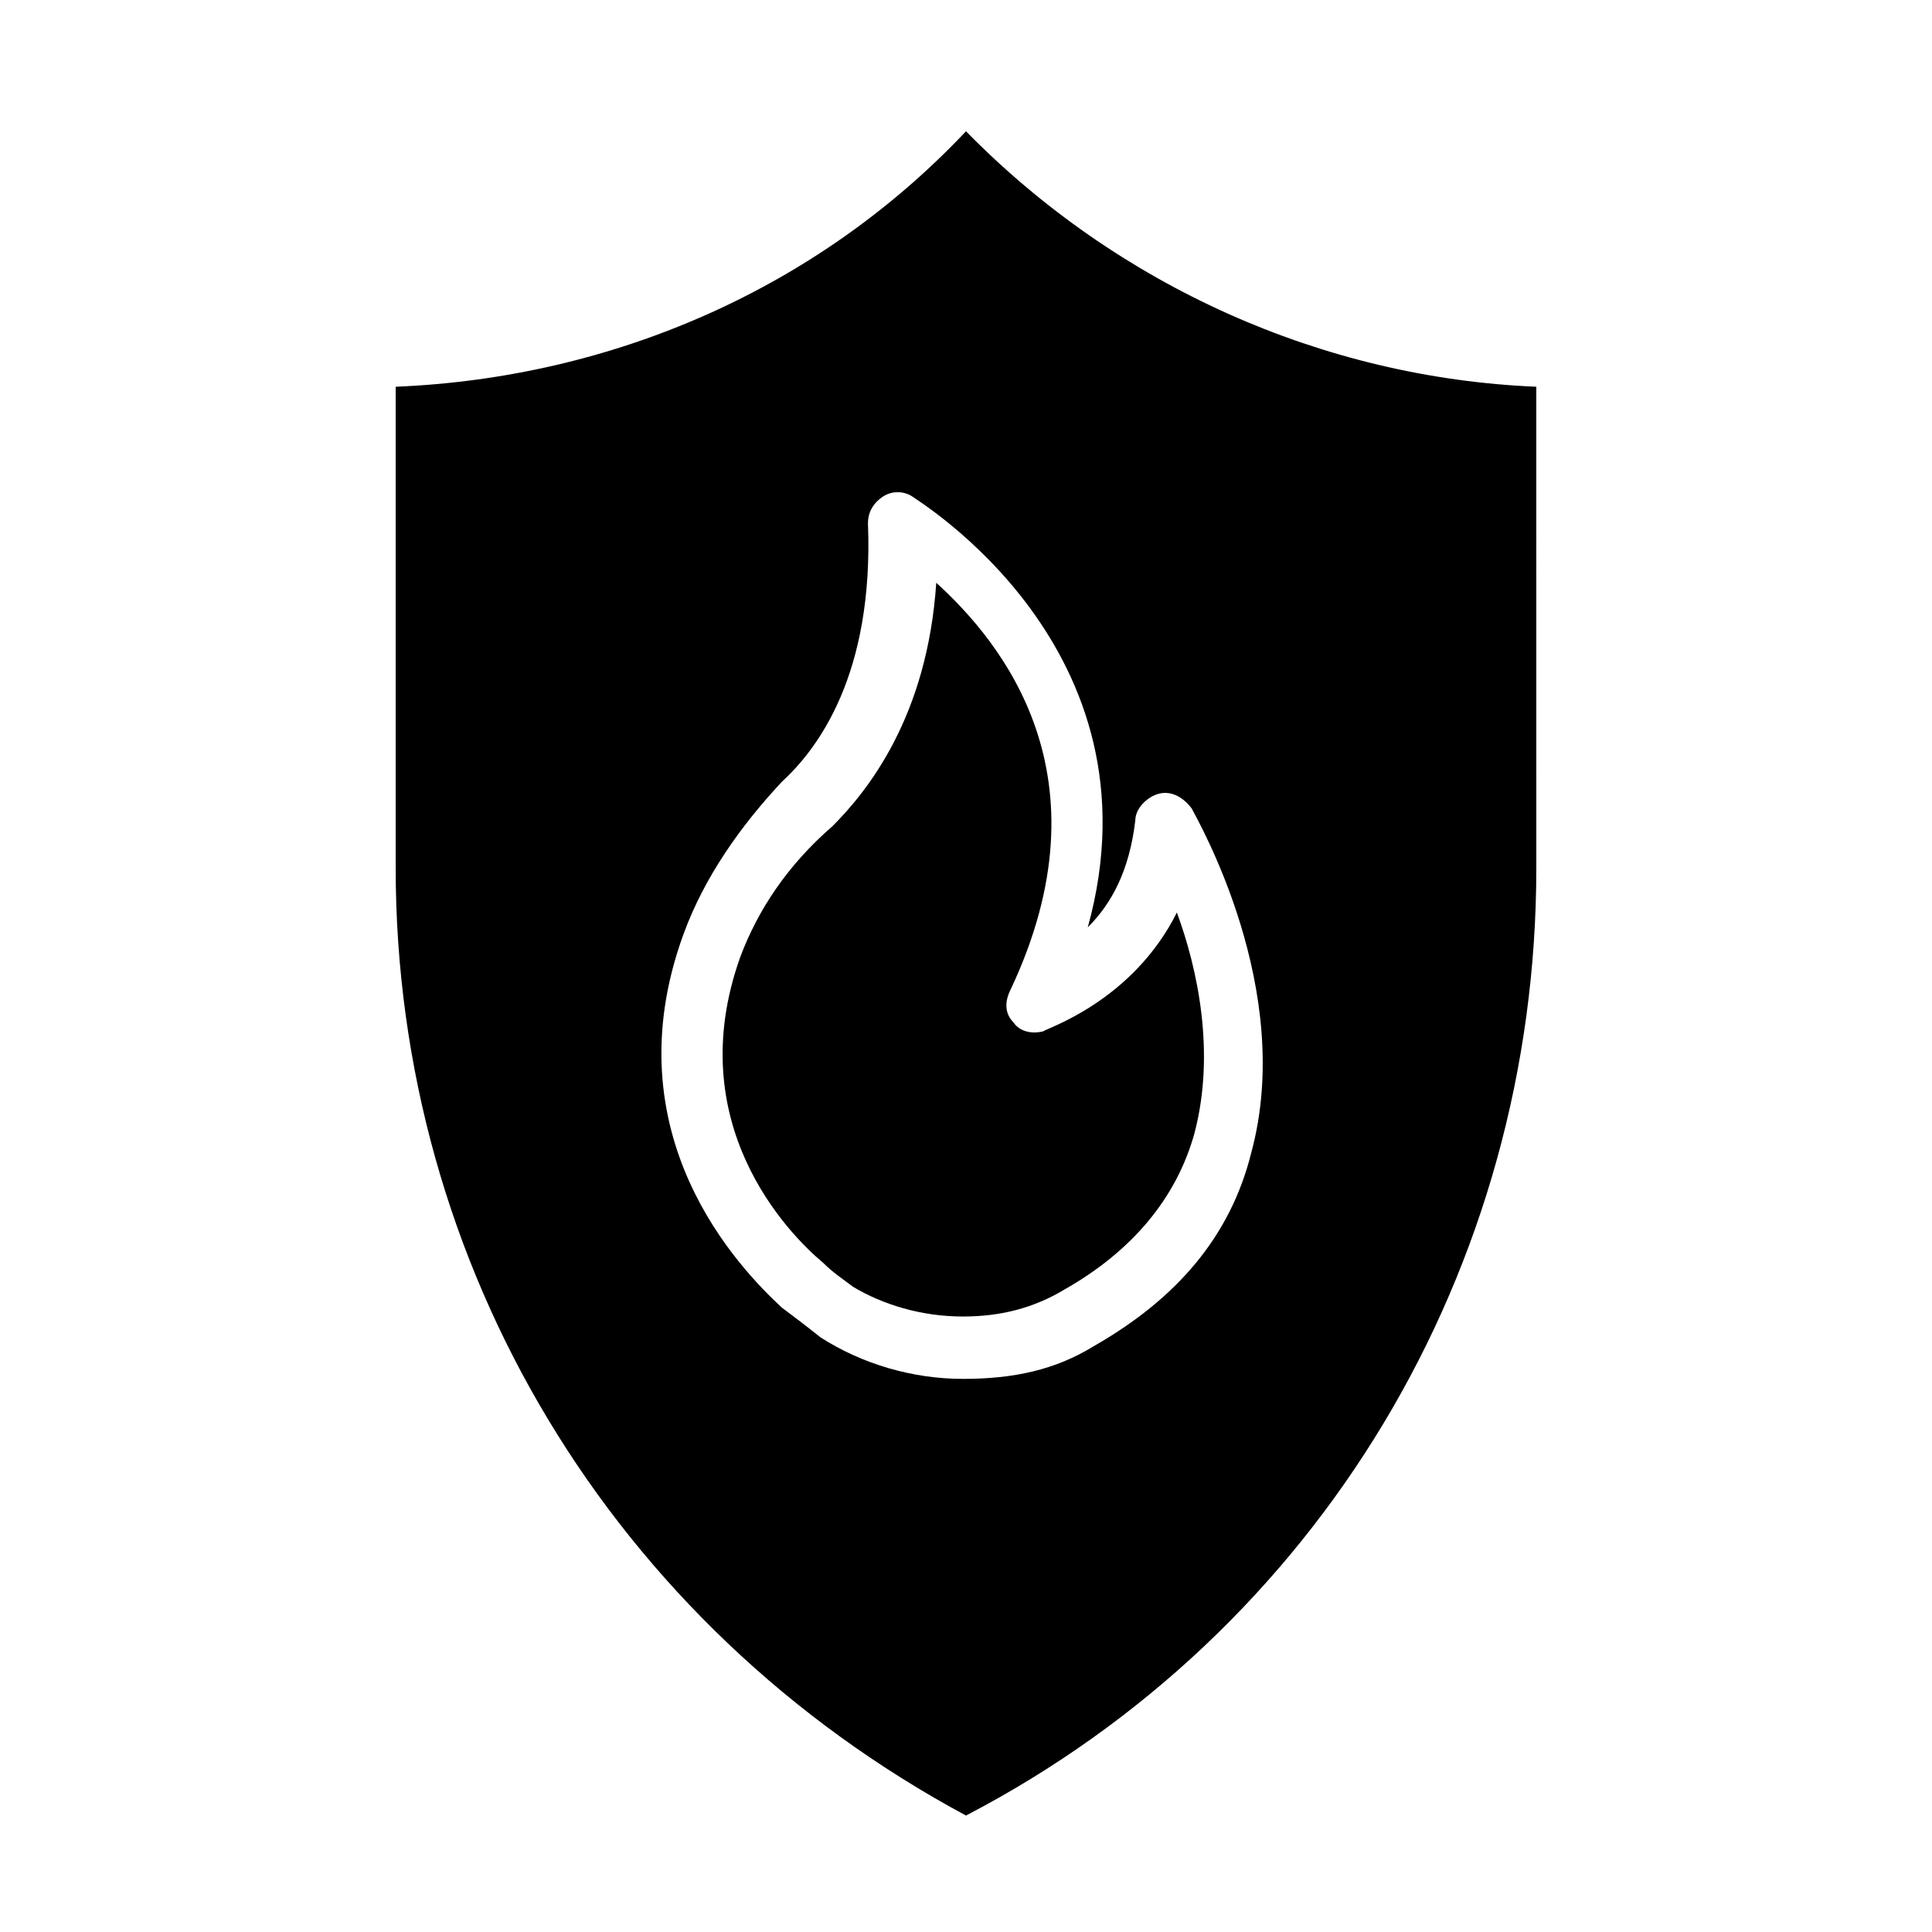
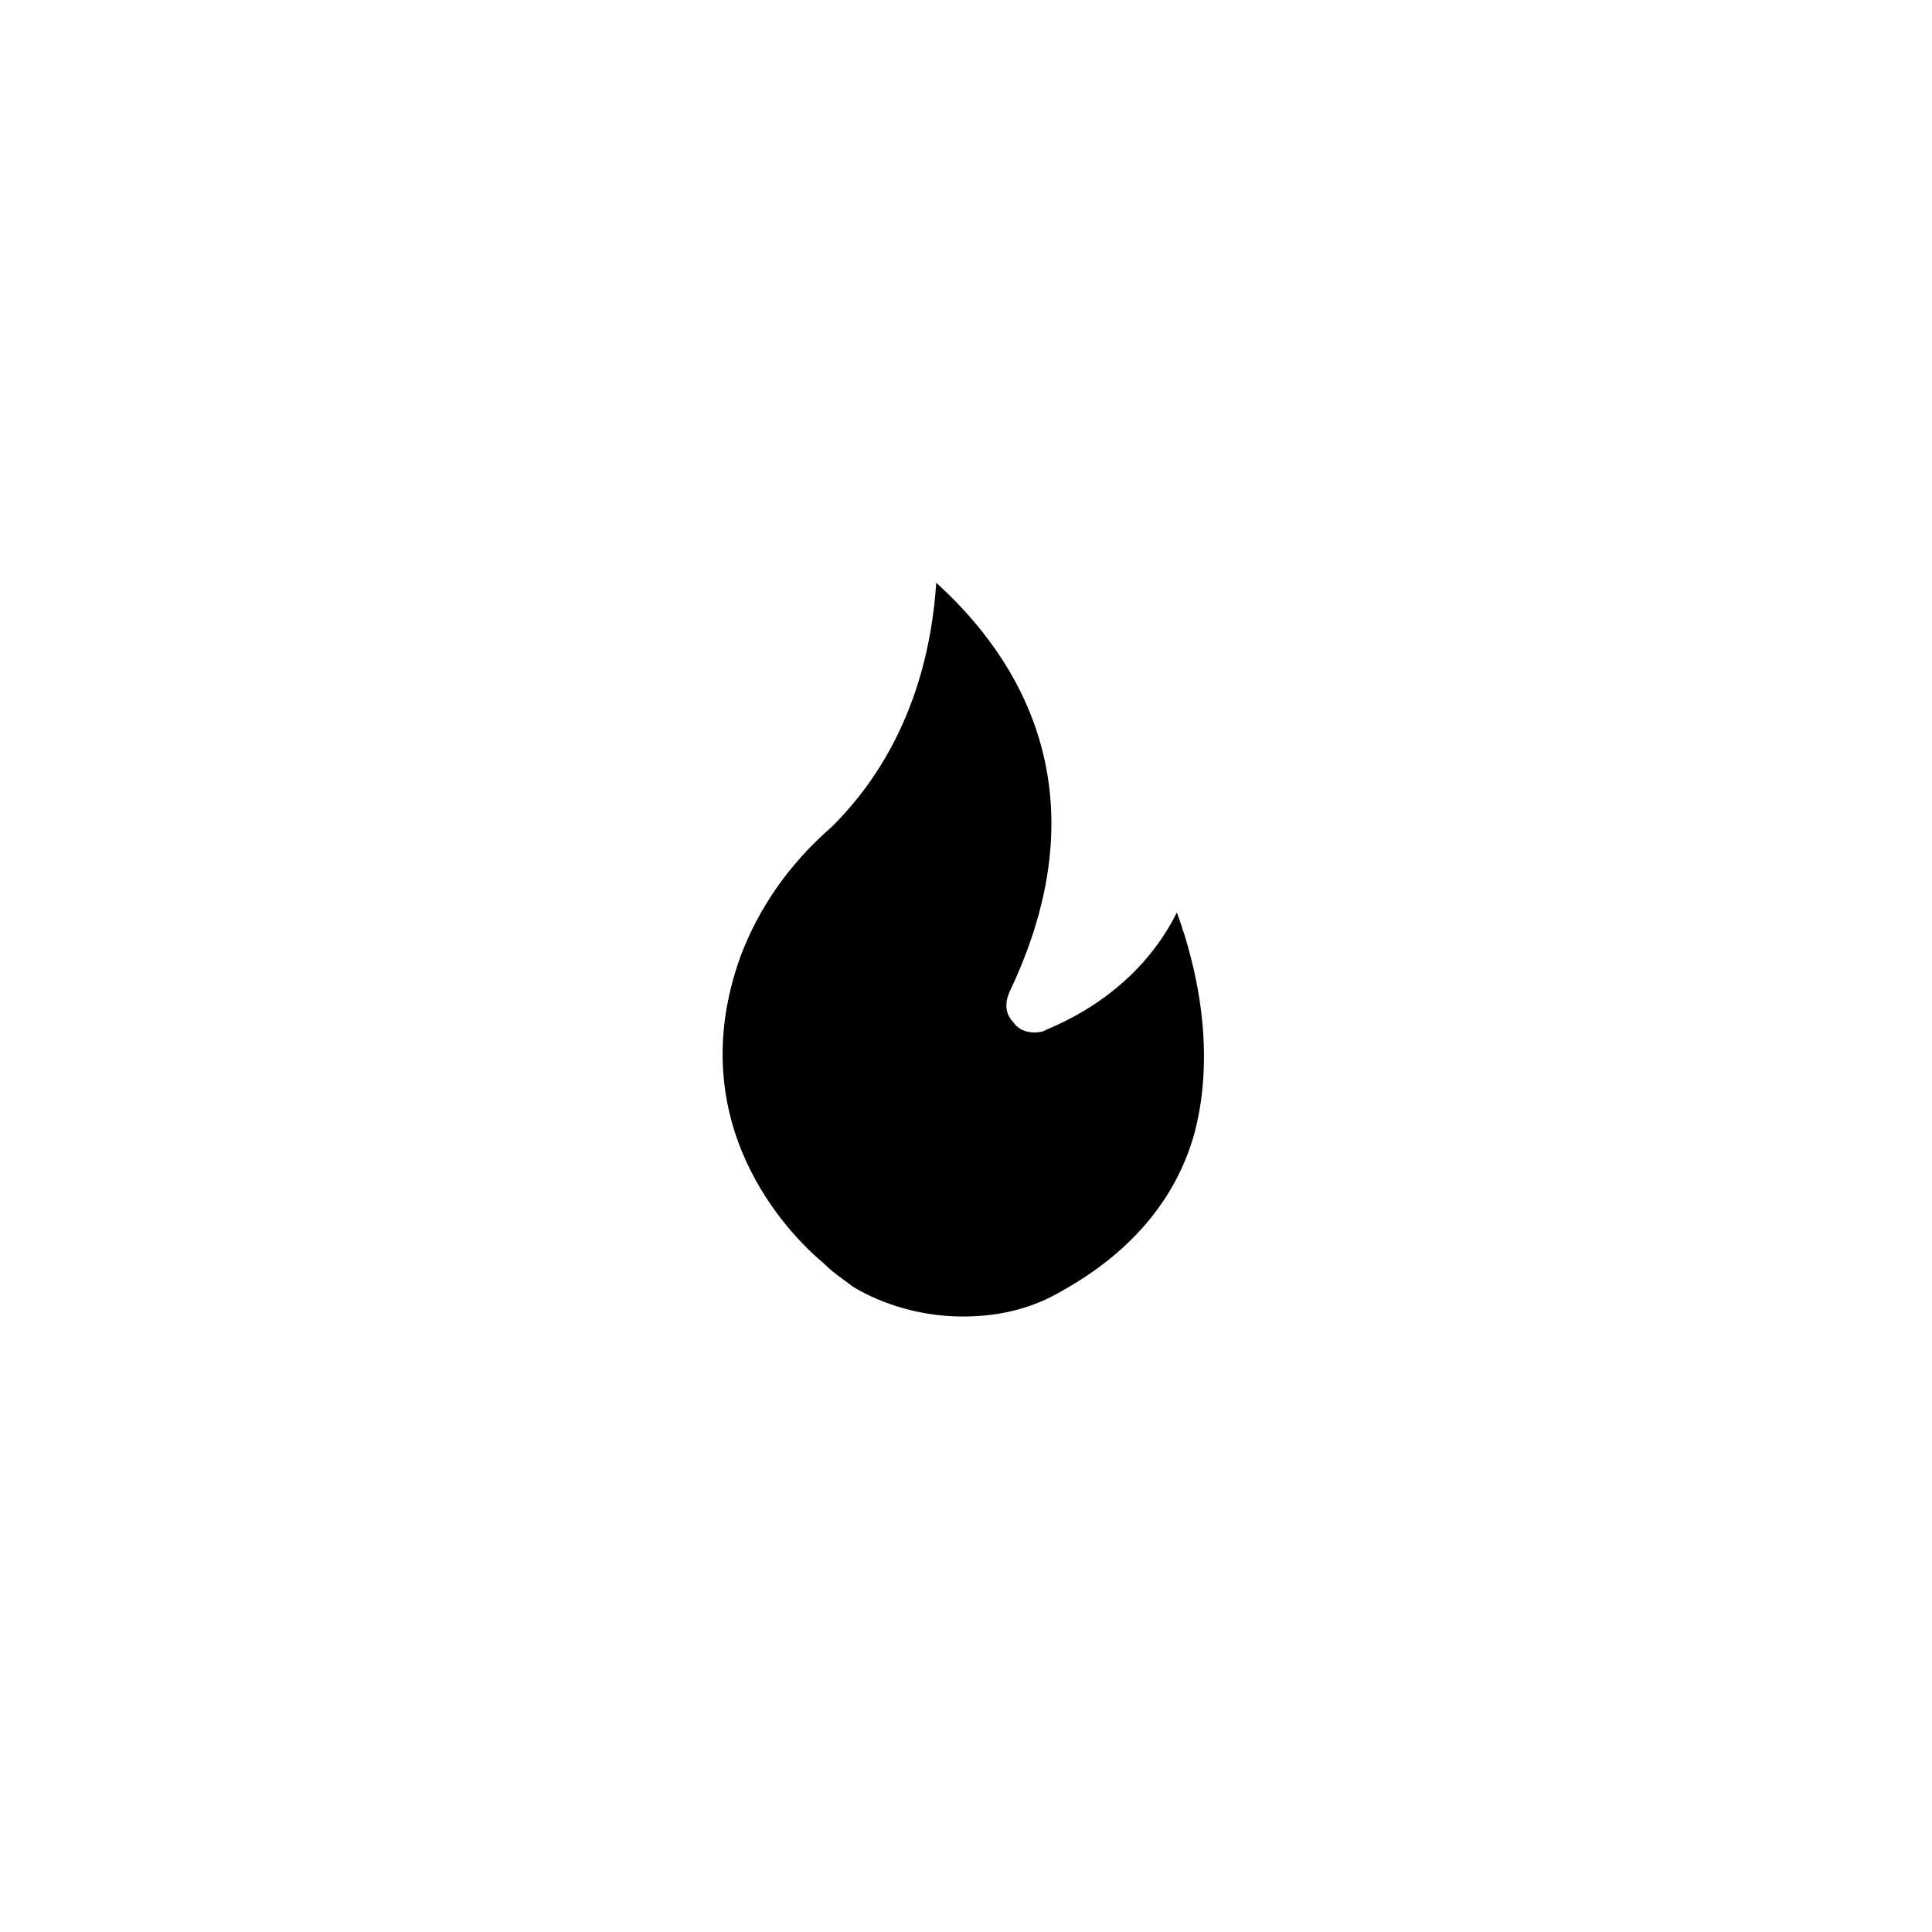
<svg xmlns="http://www.w3.org/2000/svg" fill="#000000" width="800px" height="800px" version="1.1" viewBox="144 144 512 512">
  <g>
    <path d="m340.17 397.64c-15.746 44.082 12.594 73.211 22.039 81.082 2.363 2.363 4.723 3.938 7.871 6.297 7.871 4.723 18.105 7.871 29.125 7.871 10.234 0 18.895-2.363 26.766-7.086 18.105-10.234 29.914-24.402 34.637-41.723 5.512-21.254 0.789-43.297-4.723-58.254-11.809 23.617-34.637 30.699-35.426 31.488-3.148 0.789-6.297 0-7.871-2.363-2.363-2.363-2.363-5.512-0.789-8.66 26.766-56.68-2.363-92.102-19.68-107.85-2.363 35.426-18.105 55.105-27.551 64.551-11.805 10.242-19.676 22.051-24.398 34.645z" />
-     <path d="m400 178.79c-39.359 41.723-93.676 65.336-151.14 67.699v127.53c0 105.48 57.465 200.74 151.14 251.12 93.676-48.805 151.14-144.84 151.14-251.12l-0.004-127.53c-56.68-2.359-111-26.762-151.14-67.699zm75.57 270.8c-5.512 22.043-19.68 38.574-41.723 51.168-10.234 6.297-21.254 8.66-34.637 8.66-13.383 0-26.766-3.938-37.785-11.02-3.938-3.148-7.086-5.512-10.234-7.871-11.02-10.234-45.656-45.656-25.977-99.188 5.512-14.957 14.957-28.34 25.977-40.148 9.445-8.66 24.402-28.34 22.828-68.488 0-3.148 1.574-5.512 3.938-7.086 2.363-1.574 5.512-1.574 7.871 0 0.789 0.789 66.914 40.148 46.445 114.14 6.297-6.297 11.02-14.957 12.594-28.34 0-3.148 3.148-6.297 6.297-7.086 3.148-0.789 6.297 0.789 8.66 3.938 1.574 3.148 27.555 48.02 15.746 91.316z" />
  </g>
</svg>